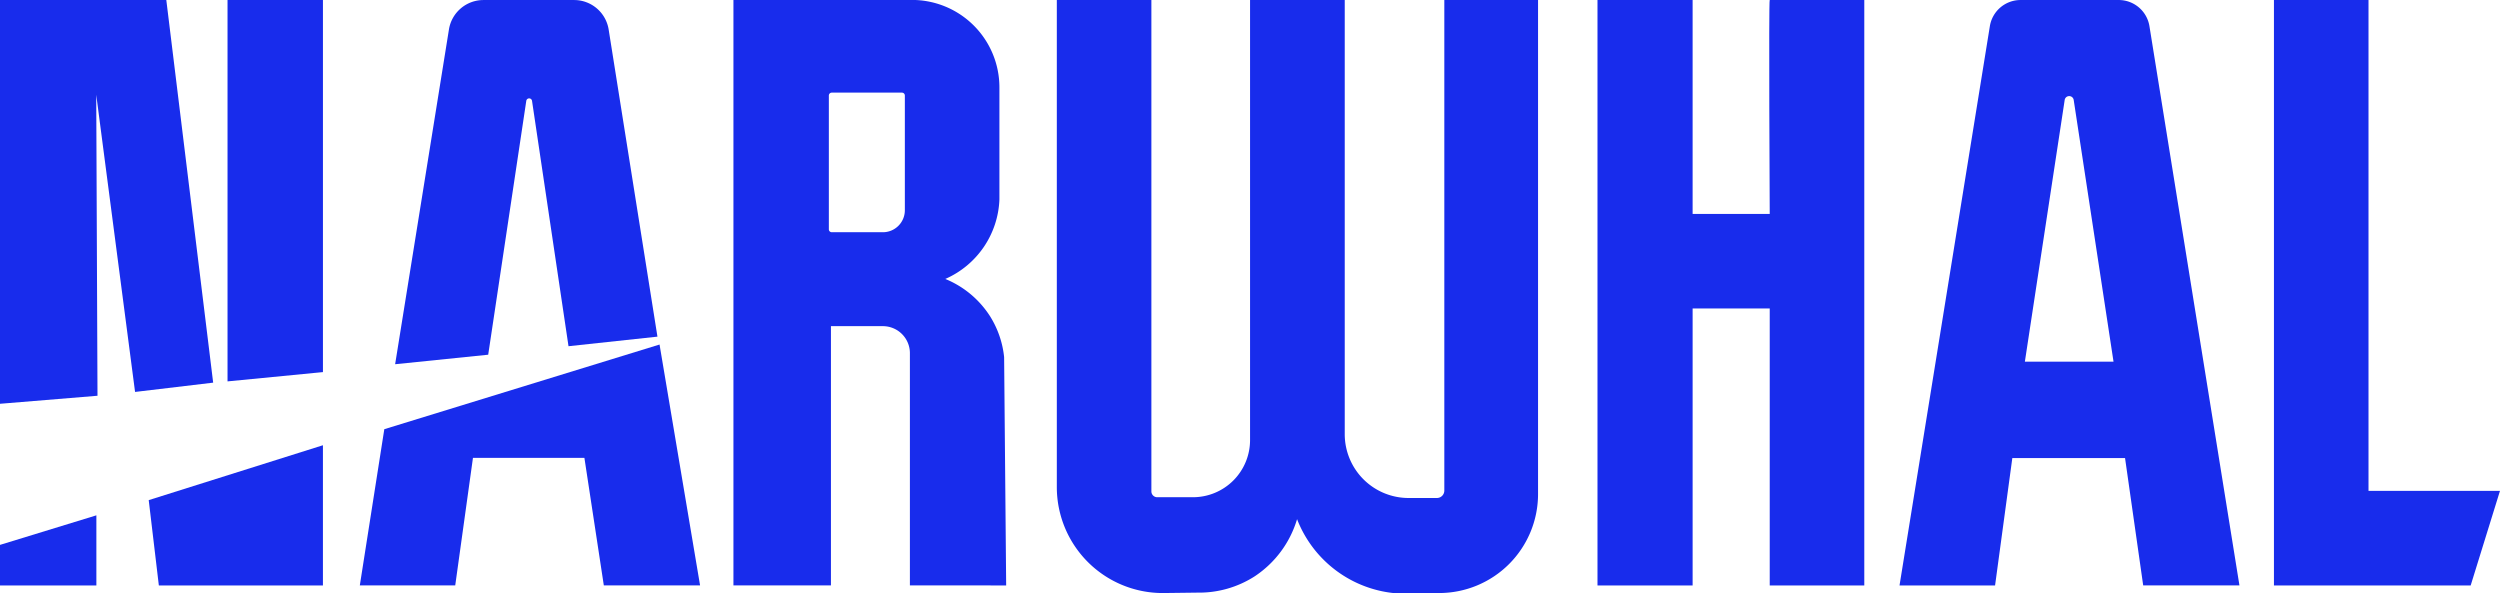
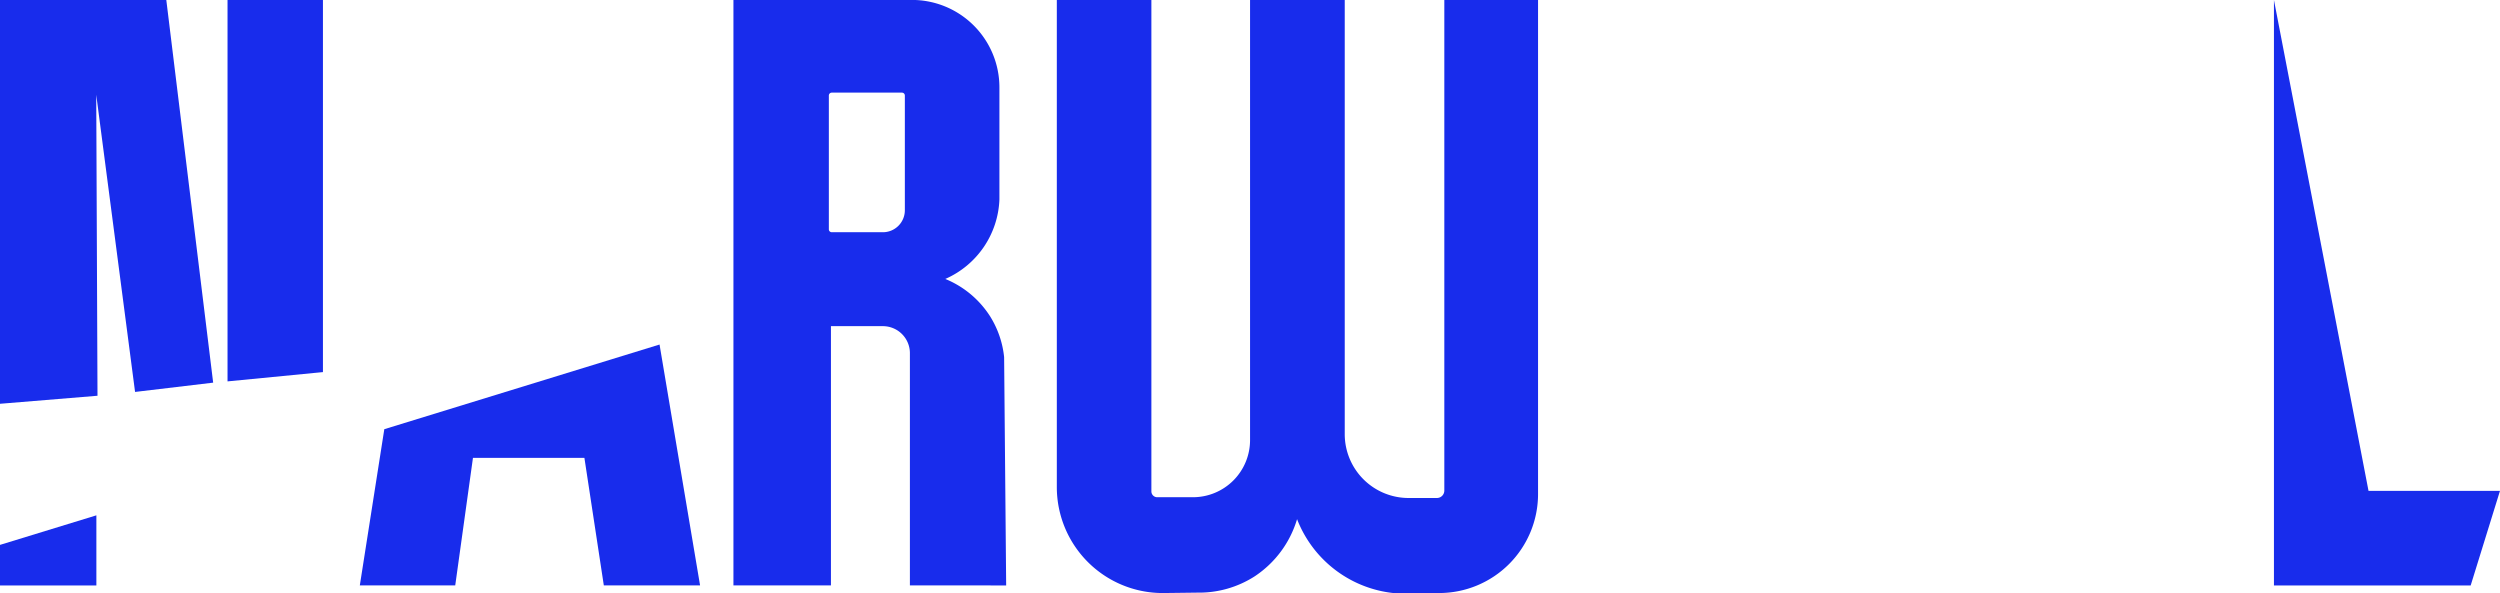
<svg xmlns="http://www.w3.org/2000/svg" width="164.439" height="39.031" viewBox="0 0 164.439 39.031">
  <g transform="translate(-372.818 -3900.883)">
    <path d="M3.388,243.952H14.327l3.082,25.168-5.137.611L9.718,250.182l.083,19.8-6.413.528Z" transform="translate(369.43 3656.932)" fill="#182cec" />
    <path d="M79.473,243.952v25.085l6.276-.611V243.952Z" transform="translate(308.311 3656.932)" fill="#182cec" />
-     <path d="M135.52,267.909l3.54-22.024a2.3,2.3,0,0,1,2.267-1.931h5.97a2.3,2.3,0,0,1,2.267,1.935l3.21,20.206-5.85.629-2.4-16.141a.191.191,0,0,0-.377,0l-2.505,16.7Z" transform="translate(263.288 3656.931)" fill="#182cec" />
    <path d="M266.587,282.459q-.067-7.507-.134-15.014a6.255,6.255,0,0,0-.944-2.721,6.348,6.348,0,0,0-2.925-2.425,5.954,5.954,0,0,0,3.559-5.221V249.7a5.752,5.752,0,0,0-5.752-5.753H248.648v38.507h6.414v-17.05h3.416a1.777,1.777,0,0,1,1.777,1.777v15.273Zm-6.664-24.678a1.445,1.445,0,0,1-1.445,1.445h-3.363a.191.191,0,0,1-.191-.191v-8.8a.191.191,0,0,1,.191-.191h4.617a.191.191,0,0,1,.191.191Z" transform="translate(172.412 3656.932)" fill="#182cec" />
-     <path d="M537.589,243.952h6.257v14.07h5.072s-.074-14.07,0-14.07h6.22v38.507h-6.22V264.242h-5.072v18.217h-6.257Z" transform="translate(-59.695 3656.932)" fill="#182cec" />
-     <path d="M763.8,243.952v38.507h12.94l1.928-6.223h-8.648V243.952Z" transform="translate(-241.412 3656.932)" fill="#182cec" />
-     <path d="M655.019,245.674A2.047,2.047,0,0,0,653,243.952h-6.457a2.047,2.047,0,0,0-2.021,1.721l-5.942,36.786h6.285L646,274.079h7.414l1.194,8.379h6.331Zm-8.194,22.065,2.62-17.219a.3.3,0,0,1,.591,0l2.62,17.219Z" transform="translate(-140.82 3656.932)" fill="#182cec" />
+     <path d="M763.8,243.952v38.507h12.94l1.928-6.223h-8.648Z" transform="translate(-241.412 3656.932)" fill="#182cec" />
    <path d="M3.388,418.215v2.668H9.727v-4.612Z" transform="translate(369.43 3518.508)" fill="#182cec" />
-     <path d="M53.12,396.446l.666,5.612H64.579v-9.222Z" transform="translate(329.48 3537.333)" fill="#182cec" />
    <path d="M125.319,364.733l-1.611,10.277h6.276l1.166-8.389h7.331l1.277,8.389h6.331l-2.666-15.845Z" transform="translate(272.777 3564.38)" fill="#182cec" />
    <path d="M356.79,243.952V275.99a6.969,6.969,0,0,0,6.969,6.969l2.279-.028a6.762,6.762,0,0,0,3.763-1.069,6.848,6.848,0,0,0,2.791-3.763,7.68,7.68,0,0,0,6.593,4.884l2.749-.025a6.509,6.509,0,0,0,6.509-6.509v-32.5h-6.165v32.271a.487.487,0,0,1-.487.487h-1.863a4.2,4.2,0,0,1-4.2-4.2V243.952H369.5V272.9a3.756,3.756,0,0,1-3.756,3.756h-2.35a.384.384,0,0,1-.384-.384V243.952Z" transform="translate(85.541 3656.932)" fill="#182cec" />
  </g>
</svg>